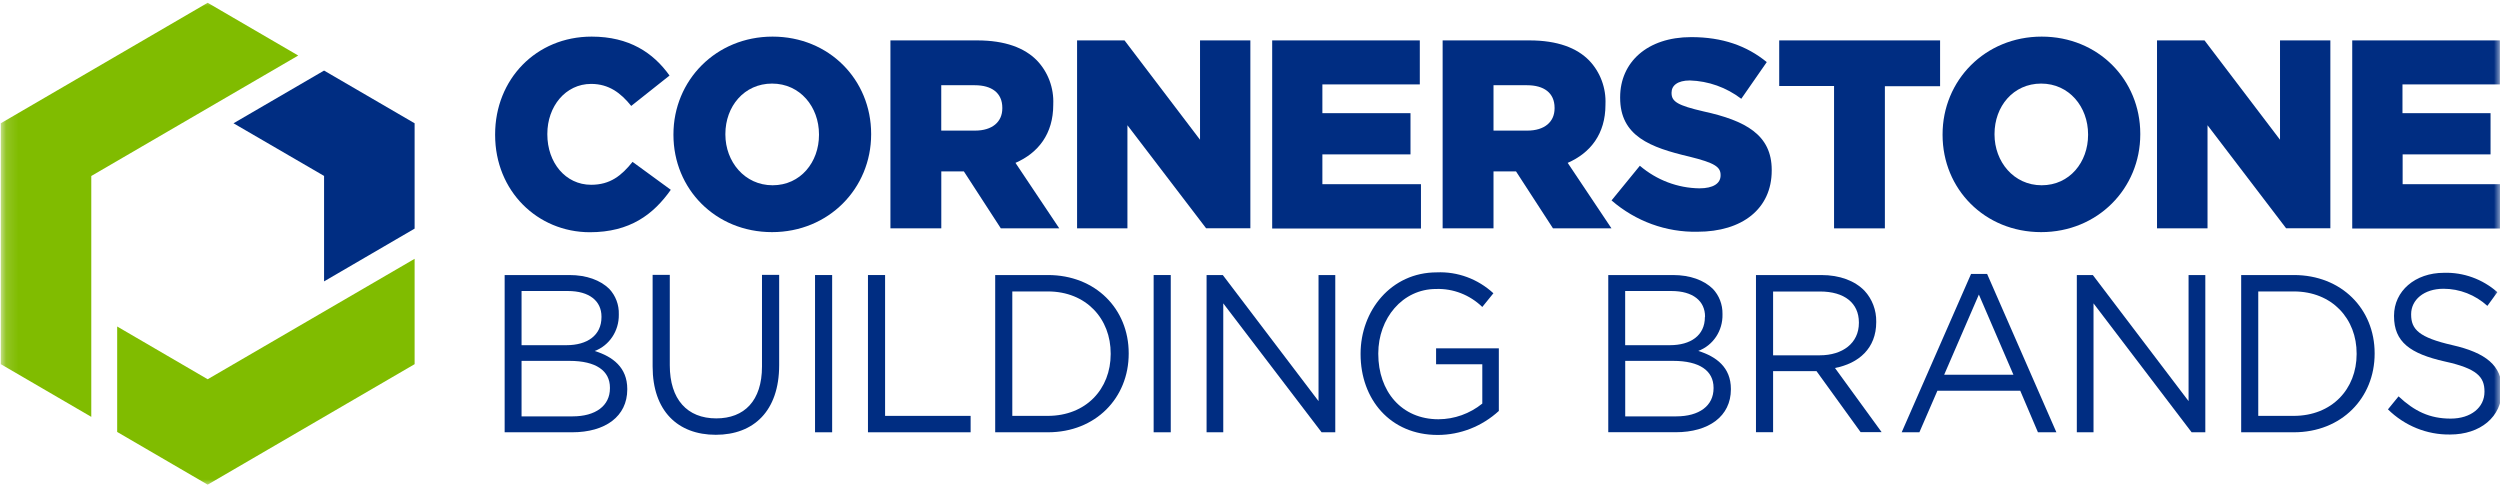
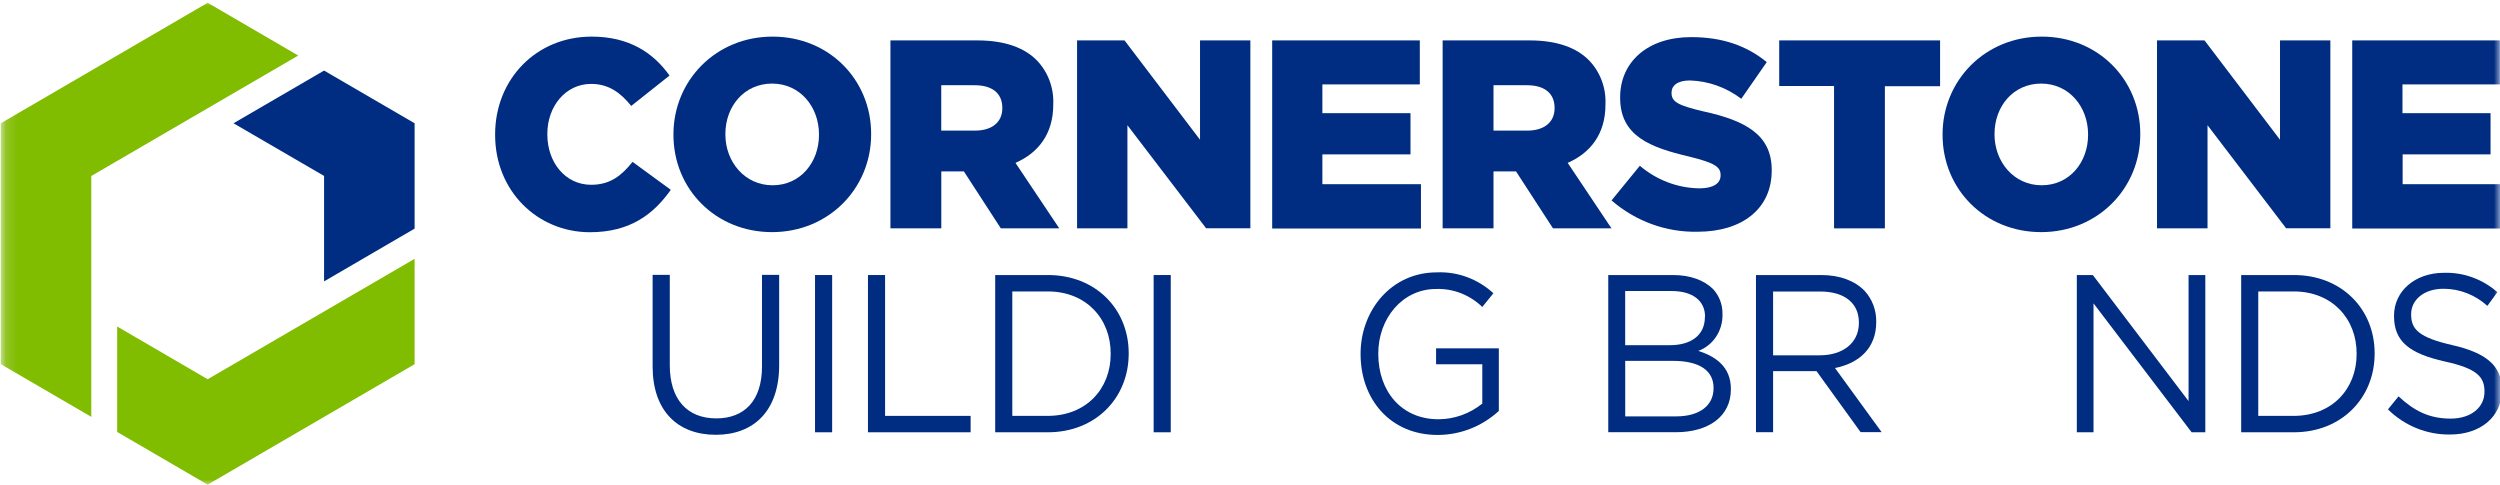
<svg xmlns="http://www.w3.org/2000/svg" width="206" height="40" viewBox="0 0 206 40" fill="none">
  <mask id="mask0_66_104" style="mask-type:luminance" maskUnits="userSpaceOnUse" x="0" y="0" width="206" height="40">
    <path d="M206 0H0.143V40H206V0Z" fill="white" />
  </mask>
  <g mask="url(#mask0_66_104)">
    <mask id="mask1_66_104" style="mask-type:luminance" maskUnits="userSpaceOnUse" x="-4" y="-93" width="218" height="226">
      <path d="M213.932 -92.541H-3.736V132.705H213.932V-92.541Z" fill="white" />
    </mask>
    <g mask="url(#mask1_66_104)">
-       <path d="M41.583 22.663H46.911C48.343 22.663 49.467 23.091 50.194 23.794C50.725 24.353 51.016 25.114 50.99 25.902V25.939C51.008 27.267 50.211 28.466 49.005 28.921C50.489 29.385 51.687 30.272 51.687 32.052V32.088C51.687 34.309 49.88 35.62 47.146 35.62H41.583V22.663ZM49.562 26.087C49.562 24.812 48.578 23.979 46.789 23.979H42.976V28.443H46.68C48.378 28.443 49.562 27.646 49.562 26.128V26.087ZM46.928 29.736H42.976V34.309H47.181C49.075 34.309 50.259 33.439 50.259 31.993V31.944C50.259 30.552 49.114 29.736 46.928 29.736Z" fill="#002D82" />
-     </g>
+       </g>
    <mask id="mask2_66_104" style="mask-type:luminance" maskUnits="userSpaceOnUse" x="-4" y="-93" width="218" height="226">
      <path d="M213.932 -92.541H-3.736V132.705H213.932V-92.541Z" fill="white" />
    </mask>
    <g mask="url(#mask2_66_104)">
      <path d="M53.776 30.2V22.65H55.191V30.105C55.191 32.903 56.623 34.475 59.018 34.475C61.325 34.475 62.788 33.034 62.788 30.2V22.65H64.203V30.087C64.203 33.862 62.109 35.827 58.979 35.827C55.853 35.827 53.776 33.867 53.776 30.2Z" fill="#002D82" />
    </g>
    <mask id="mask3_66_104" style="mask-type:luminance" maskUnits="userSpaceOnUse" x="-4" y="-93" width="218" height="226">
      <path d="M213.932 -92.541H-3.736V132.705H213.932V-92.541Z" fill="white" />
    </mask>
    <g mask="url(#mask3_66_104)">
      <path d="M68.569 22.663H67.159V35.62H68.569V22.663Z" fill="#002D82" />
    </g>
    <mask id="mask4_66_104" style="mask-type:luminance" maskUnits="userSpaceOnUse" x="-4" y="-93" width="218" height="226">
      <path d="M213.932 -92.541H-3.736V132.705H213.932V-92.541Z" fill="white" />
    </mask>
    <g mask="url(#mask4_66_104)">
      <path d="M71.52 22.663H72.931V34.268H79.979V35.62H71.52V22.663Z" fill="#002D82" />
    </g>
    <mask id="mask5_66_104" style="mask-type:luminance" maskUnits="userSpaceOnUse" x="-4" y="-93" width="218" height="226">
      <path d="M213.932 -92.541H-3.736V132.705H213.932V-92.541Z" fill="white" />
    </mask>
    <g mask="url(#mask5_66_104)">
      <path d="M82.004 22.663H86.348C90.279 22.663 93.005 25.461 93.005 29.105V29.142C93.005 32.791 90.284 35.62 86.348 35.62H82.004V22.663ZM83.414 24.015V34.268H86.331C89.496 34.268 91.52 32.047 91.52 29.178V29.142C91.534 26.281 89.513 24.015 86.348 24.015H83.414Z" fill="#002D82" />
    </g>
    <mask id="mask6_66_104" style="mask-type:luminance" maskUnits="userSpaceOnUse" x="-4" y="-93" width="218" height="226">
      <path d="M213.932 -92.541H-3.736V132.705H213.932V-92.541Z" fill="white" />
    </mask>
    <g mask="url(#mask6_66_104)">
      <path d="M96.47 22.663H95.06V35.62H96.47V22.663Z" fill="#002D82" />
    </g>
    <mask id="mask7_66_104" style="mask-type:luminance" maskUnits="userSpaceOnUse" x="-4" y="-93" width="218" height="226">
-       <path d="M213.932 -92.541H-3.736V132.705H213.932V-92.541Z" fill="white" />
-     </mask>
+       </mask>
    <g mask="url(#mask7_66_104)">
-       <path d="M99.422 22.663H100.758L108.647 33.052V22.663H110.027V35.62H108.899L100.797 24.997V35.62H99.422V22.663Z" fill="#002D82" />
-     </g>
+       </g>
    <mask id="mask8_66_104" style="mask-type:luminance" maskUnits="userSpaceOnUse" x="-4" y="-93" width="218" height="226">
      <path d="M213.932 -92.541H-3.736V132.705H213.932V-92.541Z" fill="white" />
    </mask>
    <g mask="url(#mask8_66_104)">
      <path d="M112.112 29.182V29.146C112.112 25.592 114.632 22.443 118.385 22.443C120.1 22.366 121.772 22.983 123.056 24.164L122.142 25.294C121.115 24.299 119.743 23.763 118.333 23.812C115.56 23.812 113.57 26.24 113.57 29.124V29.16C113.57 32.25 115.486 34.547 118.529 34.547C119.839 34.543 121.11 34.088 122.142 33.255V30.015H118.333V28.7H123.504V33.863C122.116 35.133 120.331 35.836 118.476 35.84C114.541 35.845 112.112 32.885 112.112 29.182Z" fill="#002D82" />
    </g>
    <mask id="mask9_66_104" style="mask-type:luminance" maskUnits="userSpaceOnUse" x="-4" y="-93" width="218" height="226">
      <path d="M213.932 -92.541H-3.736V132.705H213.932V-92.541Z" fill="white" />
    </mask>
    <g mask="url(#mask9_66_104)">
      <path d="M132.521 22.663H137.849C139.281 22.663 140.404 23.091 141.131 23.794C141.658 24.344 141.946 25.092 141.933 25.866V25.902C141.967 27.25 141.162 28.461 139.938 28.916C141.423 29.38 142.625 30.268 142.625 32.047V32.083C142.625 34.304 140.8 35.615 138.08 35.615H132.521V22.663ZM140.496 26.087C140.496 24.812 139.516 23.979 137.723 23.979H133.914V28.443H137.605C139.307 28.443 140.483 27.646 140.483 26.128L140.496 26.087ZM137.871 29.736H133.918V34.309H138.119C140.017 34.309 141.197 33.439 141.197 31.993V31.944C141.192 30.552 140.052 29.736 137.871 29.736Z" fill="#002D82" />
    </g>
    <mask id="mask10_66_104" style="mask-type:luminance" maskUnits="userSpaceOnUse" x="-4" y="-93" width="218" height="226">
      <path d="M213.932 -92.541H-3.736V132.705H213.932V-92.541Z" fill="white" />
    </mask>
    <g mask="url(#mask10_66_104)">
      <path d="M144.692 22.663H150.073C151.614 22.663 152.846 23.145 153.634 23.956C154.27 24.641 154.618 25.56 154.601 26.511V26.547C154.601 28.696 153.169 29.943 151.201 30.322L155.045 35.606H153.312L149.682 30.583H146.103V35.615H144.692V22.663ZM149.952 29.277C151.828 29.277 153.173 28.277 153.173 26.61V26.574C153.173 24.979 151.993 24.02 149.969 24.02H146.103V29.277H149.952Z" fill="#002D82" />
    </g>
    <mask id="mask11_66_104" style="mask-type:luminance" maskUnits="userSpaceOnUse" x="-4" y="-93" width="218" height="226">
      <path d="M213.932 -92.541H-3.736V132.705H213.932V-92.541Z" fill="white" />
    </mask>
    <g mask="url(#mask11_66_104)">
-       <path d="M162.415 22.573H163.738L169.446 35.619H167.926L166.468 32.196H159.642L158.158 35.619H156.699L162.415 22.573ZM165.907 30.88L163.059 24.271L160.199 30.88H165.907Z" fill="#002D82" />
-     </g>
+       </g>
    <mask id="mask12_66_104" style="mask-type:luminance" maskUnits="userSpaceOnUse" x="-4" y="-93" width="218" height="226">
      <path d="M213.932 -92.541H-3.736V132.705H213.932V-92.541Z" fill="white" />
    </mask>
    <g mask="url(#mask12_66_104)">
      <path d="M171.13 22.663H172.449L180.338 33.052V22.663H181.718V35.62H180.59L172.506 24.997V35.62H171.13V22.663Z" fill="#002D82" />
    </g>
    <mask id="mask13_66_104" style="mask-type:luminance" maskUnits="userSpaceOnUse" x="-4" y="-93" width="218" height="226">
      <path d="M213.932 -92.541H-3.736V132.705H213.932V-92.541Z" fill="white" />
    </mask>
    <g mask="url(#mask13_66_104)">
      <path d="M184.673 22.663H189.014C192.945 22.663 195.67 25.461 195.67 29.105V29.142C195.67 32.791 192.949 35.62 189.014 35.62H184.673V22.663ZM186.08 24.015V34.268H188.996C192.161 34.268 194.186 32.047 194.186 29.178V29.142C194.199 26.281 192.174 24.015 189.014 24.015H186.08Z" fill="#002D82" />
    </g>
    <mask id="mask14_66_104" style="mask-type:luminance" maskUnits="userSpaceOnUse" x="-4" y="-93" width="218" height="226">
      <path d="M213.932 -92.541H-3.736V132.705H213.932V-92.541Z" fill="white" />
    </mask>
    <g mask="url(#mask14_66_104)">
      <path d="M196.767 33.732L197.642 32.66C198.948 33.881 200.198 34.493 201.935 34.493C203.611 34.493 204.721 33.57 204.721 32.29V32.254C204.721 31.052 204.098 30.367 201.469 29.79C198.591 29.142 197.268 28.177 197.268 26.051V26.015C197.268 23.979 199.005 22.479 201.382 22.479C202.988 22.429 204.556 22.997 205.783 24.073L204.96 25.204C203.963 24.299 202.679 23.794 201.347 23.794C199.719 23.794 198.678 24.718 198.678 25.884V25.921C198.678 27.141 199.323 27.808 202.078 28.439C204.834 29.069 206.157 30.123 206.157 32.106V32.142C206.157 34.363 204.368 35.804 201.883 35.804C199.98 35.831 198.147 35.088 196.767 33.732Z" fill="#002D82" />
    </g>
    <mask id="mask15_66_104" style="mask-type:luminance" maskUnits="userSpaceOnUse" x="-4" y="-93" width="218" height="226">
      <path d="M213.932 -92.541H-3.736V132.705H213.932V-92.541Z" fill="white" />
    </mask>
    <g mask="url(#mask15_66_104)">
      <path d="M40.798 11.117V11.072C40.798 6.54 44.168 3.017 48.752 3.017C51.843 3.017 53.833 4.346 55.169 6.225L52.013 8.729C51.147 7.648 50.158 6.914 48.709 6.914C46.593 6.914 45.1 8.775 45.1 11.031V11.072C45.1 13.397 46.593 15.226 48.709 15.226C50.284 15.226 51.216 14.469 52.122 13.338L55.274 15.64C53.85 17.654 51.93 19.136 48.596 19.136C44.281 19.127 40.798 15.739 40.798 11.117Z" fill="#002D82" />
    </g>
    <mask id="mask16_66_104" style="mask-type:luminance" maskUnits="userSpaceOnUse" x="-4" y="-93" width="218" height="226">
      <path d="M213.932 -92.541H-3.736V132.705H213.932V-92.541Z" fill="white" />
    </mask>
    <g mask="url(#mask16_66_104)">
      <path d="M55.492 11.117V11.072C55.492 6.626 58.992 3.017 63.659 3.017C68.33 3.017 71.782 6.581 71.782 11.031V11.072C71.782 15.523 68.282 19.127 63.615 19.127C58.953 19.127 55.492 15.563 55.492 11.117ZM67.485 11.117V11.072C67.485 8.806 65.927 6.887 63.62 6.887C61.312 6.887 59.771 8.775 59.771 11.04V11.081C59.771 13.316 61.351 15.266 63.663 15.266C65.975 15.266 67.485 13.351 67.485 11.117Z" fill="#002D82" />
    </g>
    <mask id="mask17_66_104" style="mask-type:luminance" maskUnits="userSpaceOnUse" x="-4" y="-93" width="218" height="226">
      <path d="M213.932 -92.541H-3.736V132.705H213.932V-92.541Z" fill="white" />
    </mask>
    <g mask="url(#mask17_66_104)">
      <path d="M73.366 3.329H80.519C82.831 3.329 84.428 3.946 85.447 4.986C86.361 5.941 86.849 7.252 86.788 8.595V8.635C86.788 11.027 85.556 12.6 83.675 13.42L87.284 18.817H82.469L79.422 14.122H77.563V18.817H73.371V3.329H73.366ZM80.345 10.762C81.751 10.762 82.591 10.055 82.591 8.928V8.883C82.591 7.644 81.703 7.023 80.323 7.023H77.559V10.762H80.345Z" fill="#002D82" />
    </g>
    <mask id="mask18_66_104" style="mask-type:luminance" maskUnits="userSpaceOnUse" x="-4" y="-93" width="218" height="226">
      <path d="M213.932 -92.541H-3.736V132.705H213.932V-92.541Z" fill="white" />
    </mask>
    <g mask="url(#mask18_66_104)">
      <path d="M88.751 3.329H92.661L98.882 11.514V3.329H103.03V18.808H99.382L92.9 10.32V18.817H88.751V3.329Z" fill="#002D82" />
    </g>
    <mask id="mask19_66_104" style="mask-type:luminance" maskUnits="userSpaceOnUse" x="-4" y="-93" width="218" height="226">
      <path d="M213.932 -92.541H-3.736V132.705H213.932V-92.541Z" fill="white" />
    </mask>
    <g mask="url(#mask19_66_104)">
      <path d="M104.828 3.329H116.992V6.955H108.964V9.325H116.225V12.721H108.964V15.177H117.087V18.83H104.828V3.329Z" fill="#002D82" />
    </g>
    <mask id="mask20_66_104" style="mask-type:luminance" maskUnits="userSpaceOnUse" x="-4" y="-93" width="218" height="226">
      <path d="M213.932 -92.541H-3.736V132.705H213.932V-92.541Z" fill="white" />
    </mask>
    <g mask="url(#mask20_66_104)">
      <path d="M118.873 3.329H126.025C128.337 3.329 129.935 3.946 130.949 4.986C131.863 5.941 132.351 7.252 132.29 8.595V8.635C132.29 11.027 131.058 12.6 129.177 13.42L132.786 18.817H127.967L124.919 14.122H123.065V18.817H118.873V3.329ZM125.851 10.762C127.257 10.762 128.097 10.055 128.097 8.928V8.883C128.097 7.644 127.209 7.023 125.829 7.023H123.065V10.762H125.851Z" fill="#002D82" />
    </g>
    <mask id="mask21_66_104" style="mask-type:luminance" maskUnits="userSpaceOnUse" x="-4" y="-93" width="218" height="226">
      <path d="M213.932 -92.541H-3.736V132.705H213.932V-92.541Z" fill="white" />
    </mask>
    <g mask="url(#mask21_66_104)">
      <path d="M132.791 16.514L135.124 13.658C136.508 14.838 138.236 15.496 140.03 15.519C141.17 15.519 141.776 15.118 141.776 14.456V14.415C141.776 13.748 141.279 13.419 139.203 12.906C135.986 12.149 133.5 11.221 133.5 8.059V8.014C133.5 5.139 135.724 3.058 139.355 3.058C141.928 3.058 143.935 3.77 145.581 5.117L143.482 8.14C142.25 7.203 140.775 6.676 139.247 6.63C138.232 6.63 137.736 7.049 137.736 7.626V7.671C137.736 8.378 138.254 8.689 140.37 9.18C143.83 9.937 145.99 11.104 145.99 14.005V14.05C145.99 17.213 143.547 19.096 139.873 19.096C137.296 19.15 134.775 18.235 132.791 16.514Z" fill="#002D82" />
    </g>
    <mask id="mask22_66_104" style="mask-type:luminance" maskUnits="userSpaceOnUse" x="-4" y="-93" width="218" height="226">
      <path d="M213.932 -92.541H-3.736V132.705H213.932V-92.541Z" fill="white" />
    </mask>
    <g mask="url(#mask22_66_104)">
      <path d="M151.126 7.086H146.607V3.329H159.863V7.104H155.314V18.817H151.126V7.086Z" fill="#002D82" />
    </g>
    <mask id="mask23_66_104" style="mask-type:luminance" maskUnits="userSpaceOnUse" x="-4" y="-93" width="218" height="226">
      <path d="M213.932 -92.541H-3.736V132.705H213.932V-92.541Z" fill="white" />
    </mask>
    <g mask="url(#mask23_66_104)">
      <path d="M160.068 11.117V11.072C160.068 6.626 163.568 3.017 168.235 3.017C172.902 3.017 176.359 6.581 176.359 11.031V11.072C176.359 15.523 172.854 19.127 168.192 19.127C163.525 19.127 160.068 15.563 160.068 11.117ZM172.058 11.117V11.072C172.058 8.806 170.499 6.887 168.192 6.887C165.885 6.887 164.348 8.775 164.348 11.04V11.081C164.348 13.316 165.924 15.266 168.235 15.266C170.547 15.266 172.058 13.351 172.058 11.117Z" fill="#002D82" />
    </g>
    <mask id="mask24_66_104" style="mask-type:luminance" maskUnits="userSpaceOnUse" x="-4" y="-93" width="218" height="226">
      <path d="M213.932 -92.541H-3.736V132.705H213.932V-92.541Z" fill="white" />
    </mask>
    <g mask="url(#mask24_66_104)">
      <path d="M177.738 3.329H181.652L187.873 11.514V3.329H192.022V18.808H188.374L181.9 10.32V18.817H177.738V3.329Z" fill="#002D82" />
    </g>
    <mask id="mask25_66_104" style="mask-type:luminance" maskUnits="userSpaceOnUse" x="-4" y="-93" width="218" height="226">
      <path d="M213.932 -92.541H-3.736V132.705H213.932V-92.541Z" fill="white" />
    </mask>
    <g mask="url(#mask25_66_104)">
      <path d="M193.824 3.329H205.992V6.955H197.964V9.325H205.221V12.721H197.977V15.177H206.096V18.83H193.824V3.329Z" fill="#002D82" />
    </g>
    <mask id="mask26_66_104" style="mask-type:luminance" maskUnits="userSpaceOnUse" x="-4" y="-93" width="218" height="226">
      <path d="M213.932 -92.541H-3.736V132.705H213.932V-92.541Z" fill="white" />
    </mask>
    <g mask="url(#mask26_66_104)">
      <path d="M34.164 21.326L17.112 31.25L9.655 26.903V35.593L17.112 39.936L34.164 30.007V21.326Z" fill="#80BC00" />
    </g>
    <mask id="mask27_66_104" style="mask-type:luminance" maskUnits="userSpaceOnUse" x="-4" y="-93" width="218" height="226">
      <path d="M213.932 -92.541H-3.736V132.705H213.932V-92.541Z" fill="white" />
    </mask>
    <g mask="url(#mask27_66_104)">
      <path d="M7.522 14.501L24.574 4.576L17.112 0.229L0.064 10.158V30.006L7.522 34.349V14.501Z" fill="#80BC00" />
    </g>
    <mask id="mask28_66_104" style="mask-type:luminance" maskUnits="userSpaceOnUse" x="-4" y="-93" width="218" height="226">
      <path d="M213.932 -92.541H-3.736V132.705H213.932V-92.541Z" fill="white" />
    </mask>
    <g mask="url(#mask28_66_104)">
      <path d="M26.703 23.186L34.164 18.838V10.158L26.703 5.815L19.241 10.158L26.703 14.496V23.186Z" fill="#002D82" />
    </g>
  </g>
</svg>